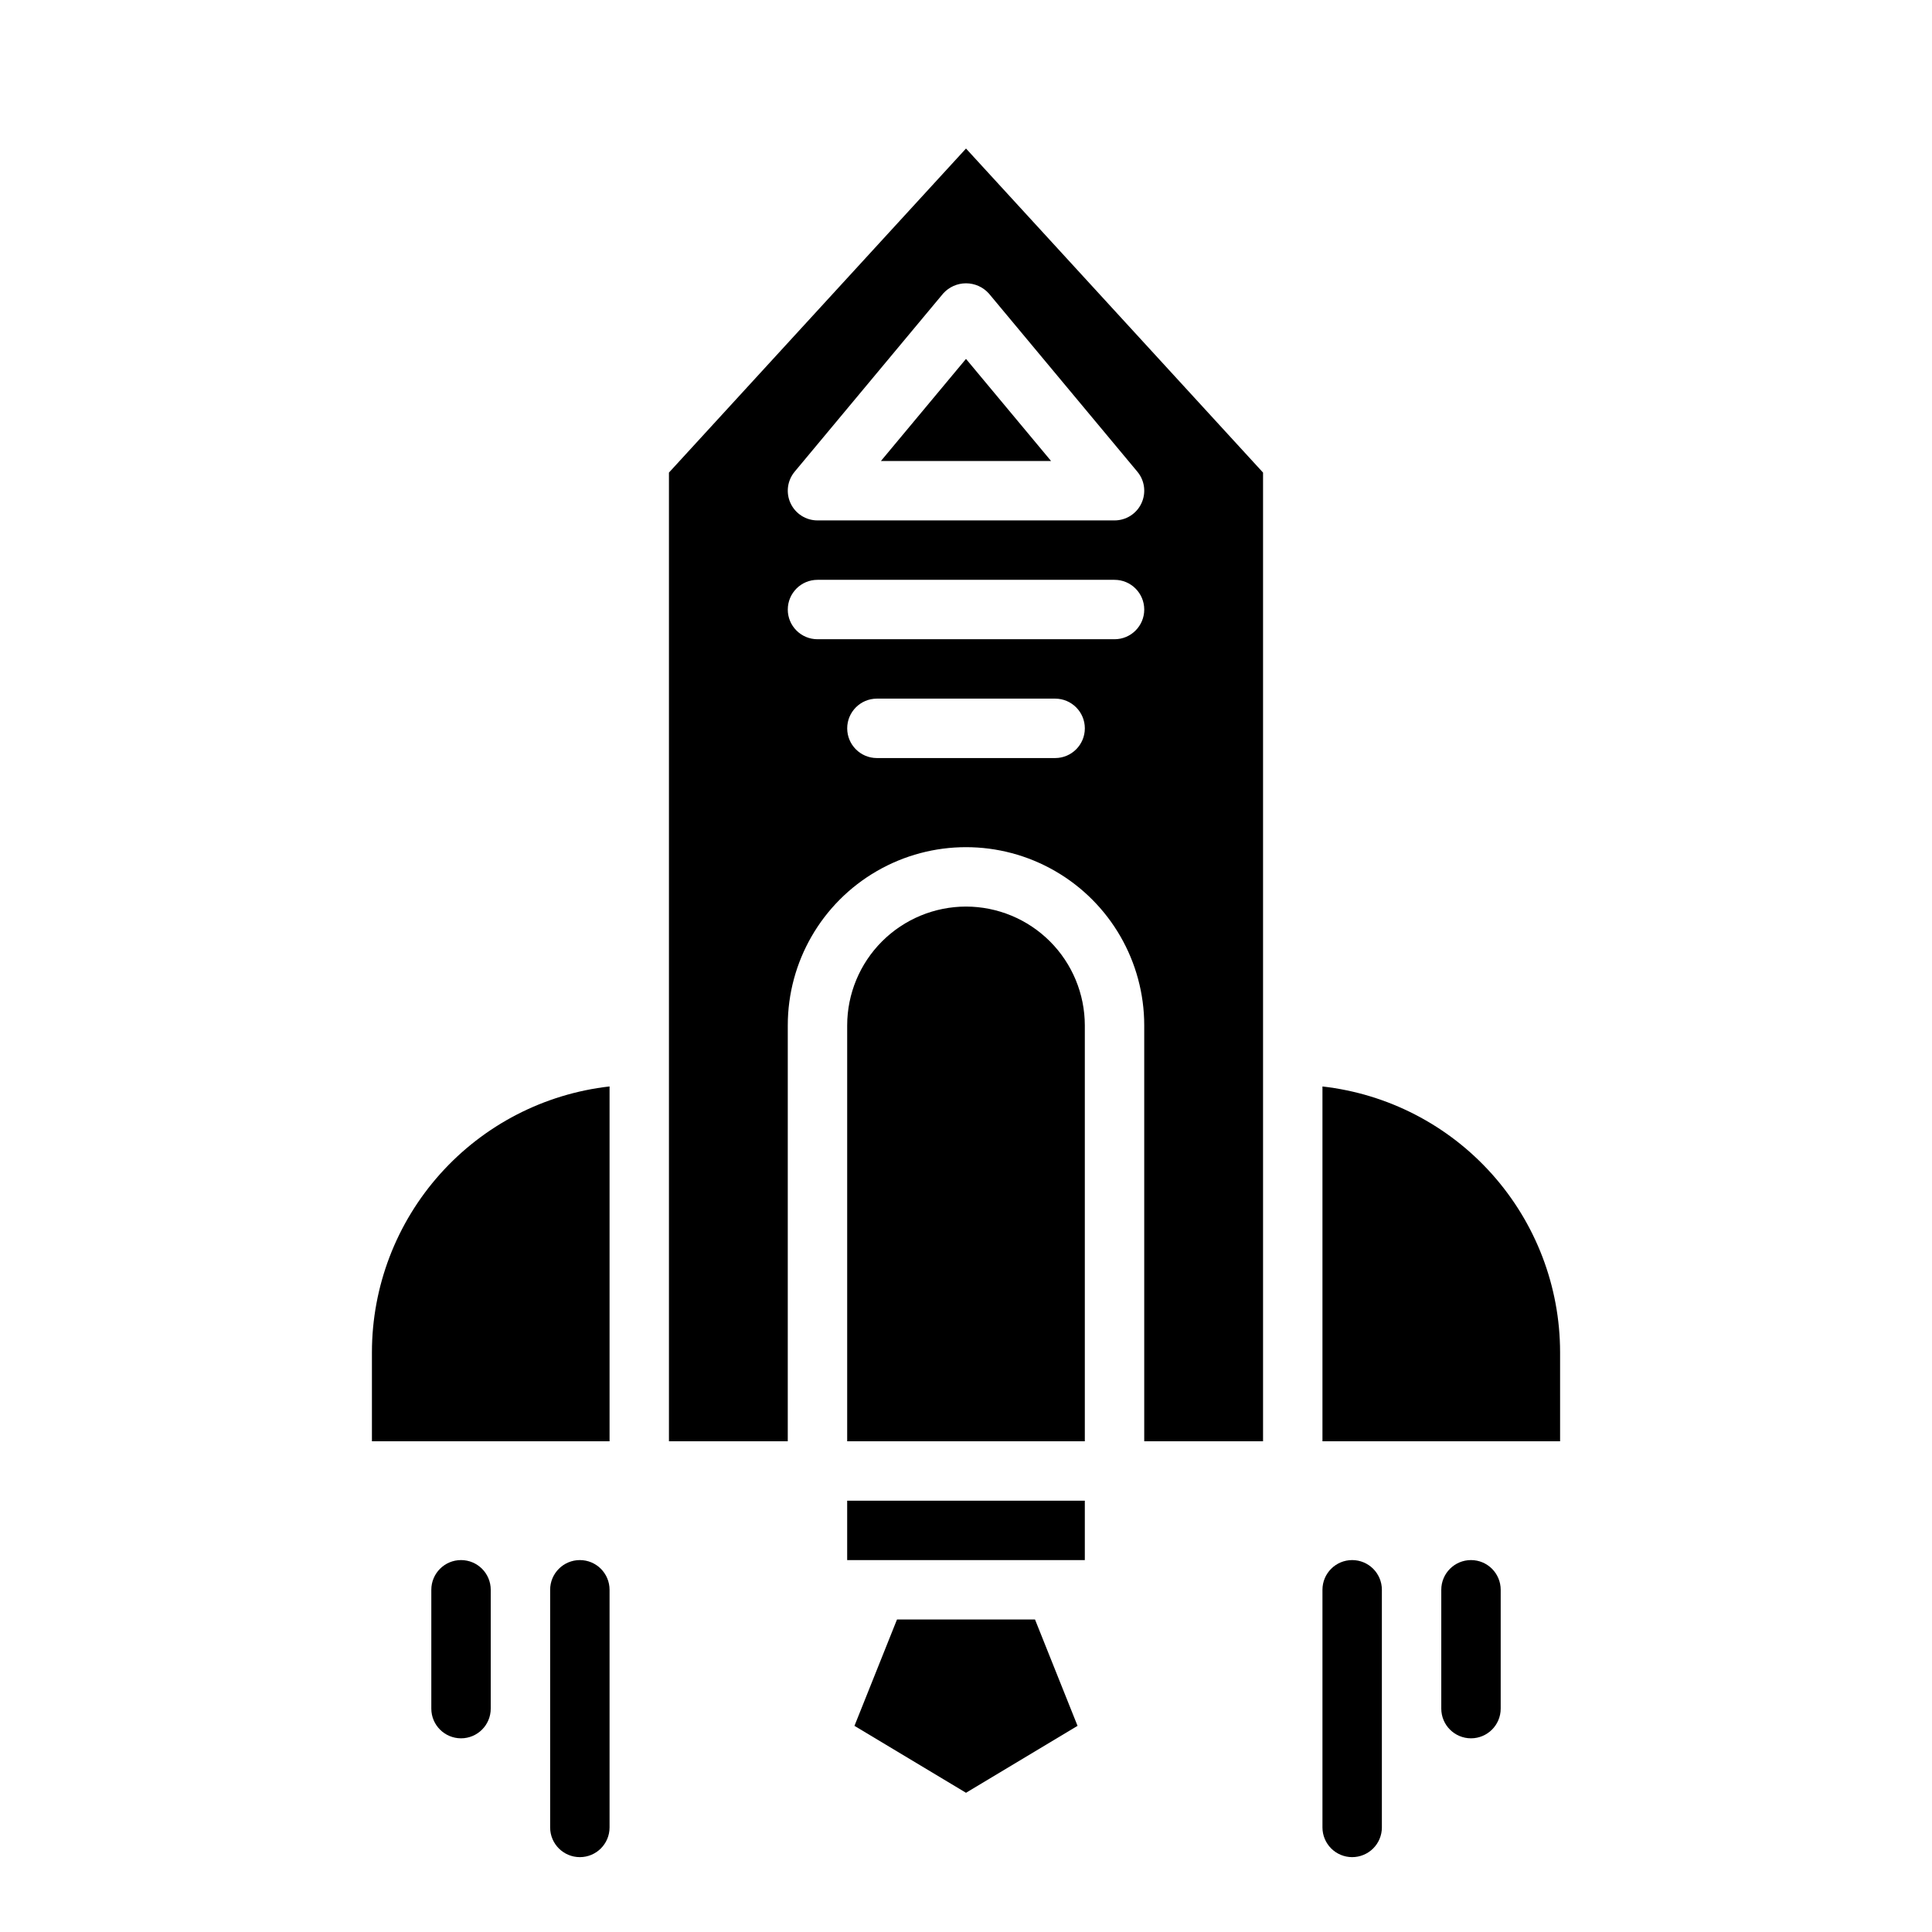
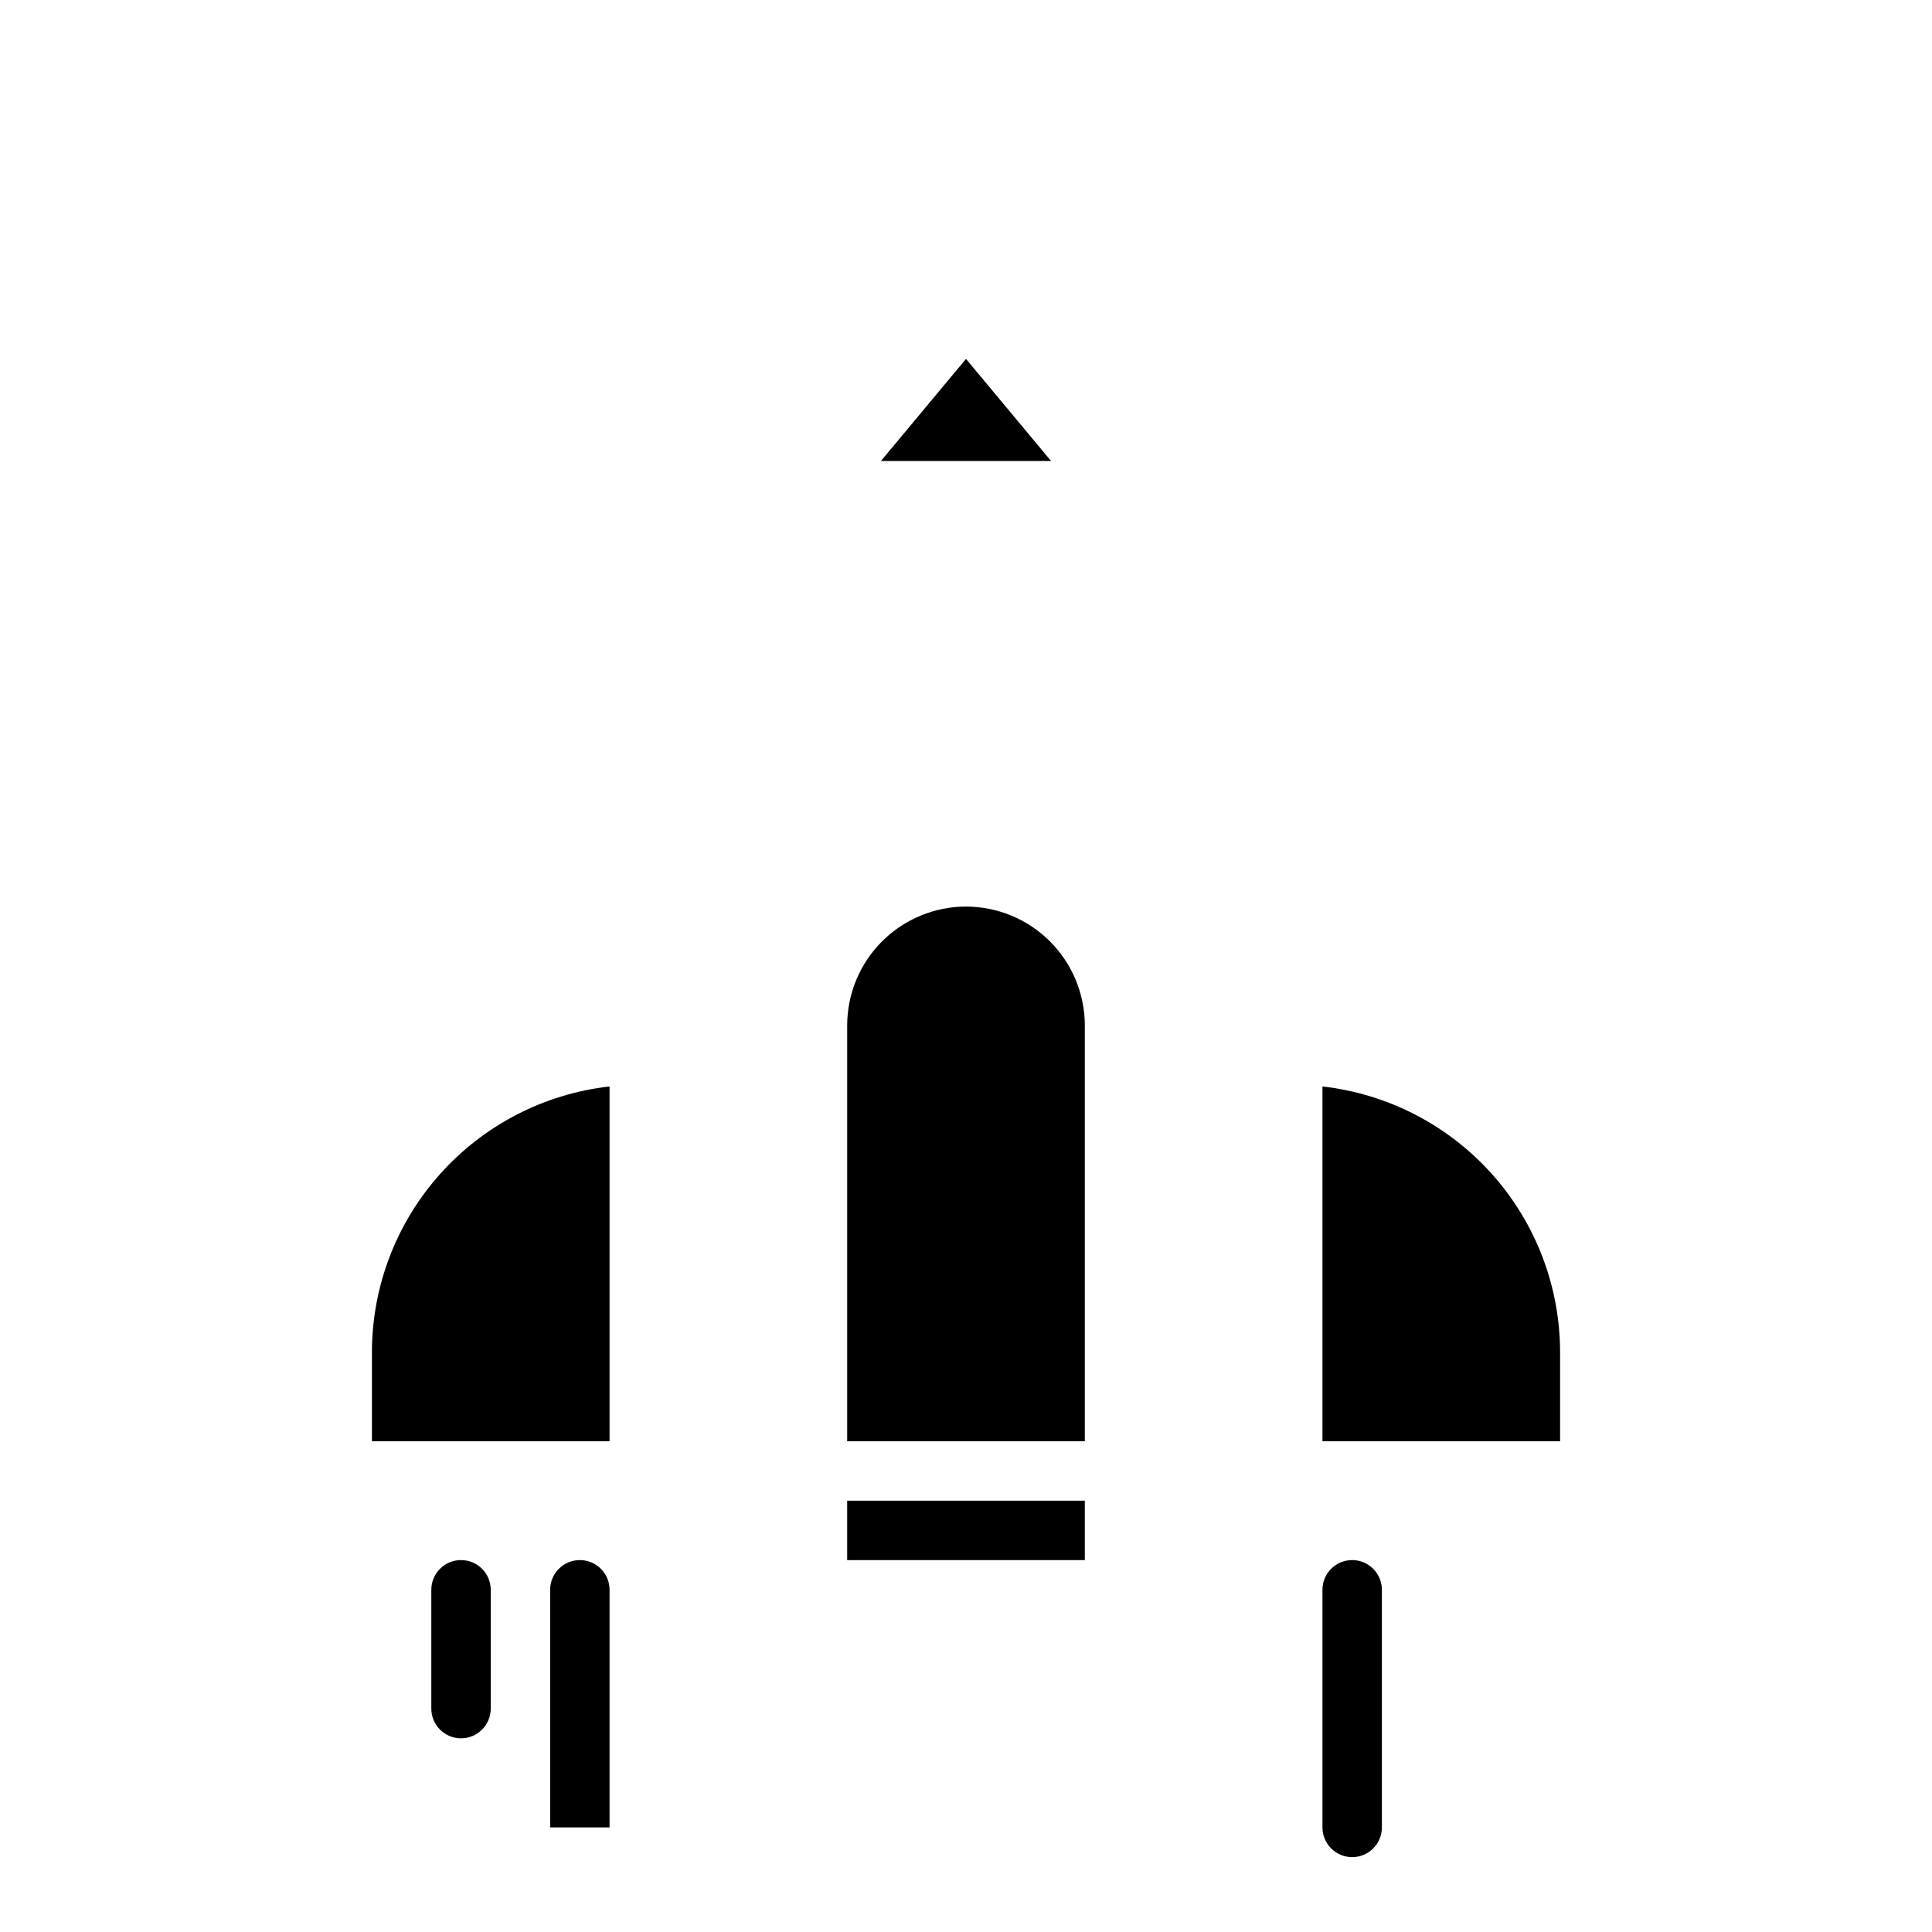
<svg xmlns="http://www.w3.org/2000/svg" fill="#000000" width="800px" height="800px" version="1.1" viewBox="144 144 512 512">
  <g>
    <path d="m274.05 596.8v-31.488c0-4.348-3.523-7.875-7.871-7.875-4.348 0-7.875 3.527-7.875 7.875v31.488c0 4.348 3.527 7.871 7.875 7.871 4.348 0 7.871-3.523 7.871-7.871z" />
-     <path d="m305.54 628.29v-62.977c0-4.348-3.523-7.875-7.871-7.875-4.348 0-7.875 3.527-7.875 7.875v62.977c0 4.348 3.527 7.871 7.875 7.871 4.348 0 7.871-3.523 7.871-7.871z" />
-     <path d="m541.7 596.8v-31.488c0-4.348-3.523-7.875-7.871-7.875-4.348 0-7.875 3.527-7.875 7.875v31.488c0 4.348 3.527 7.871 7.875 7.871 4.348 0 7.871-3.523 7.871-7.871z" />
+     <path d="m305.54 628.29v-62.977c0-4.348-3.523-7.875-7.871-7.875-4.348 0-7.875 3.527-7.875 7.875v62.977z" />
    <path d="m502.34 636.16c2.086 0 4.09-0.832 5.566-2.305 1.477-1.477 2.305-3.481 2.305-5.566v-62.977c0-4.348-3.523-7.875-7.871-7.875-4.348 0-7.875 3.527-7.875 7.875v62.977c0 2.086 0.832 4.09 2.309 5.566 1.477 1.473 3.477 2.305 5.566 2.305z" />
    <path d="m400 384.25c-8.352 0.012-16.352 3.332-22.258 9.234-5.902 5.902-9.223 13.906-9.23 22.254v110.21h62.977v-110.21c-0.012-8.348-3.332-16.352-9.234-22.254-5.902-5.902-13.906-9.223-22.254-9.234z" />
    <path d="m368.51 541.7h62.977v15.742h-62.977z" />
-     <path d="m370.44 601.37 29.562 17.738 29.559-17.738-11.273-28.188h-36.574z" />
    <path d="m305.54 431.92c-17.312 1.957-33.297 10.215-44.91 23.203-11.613 12.984-18.047 29.789-18.066 47.211v23.617h62.977z" />
    <path d="m557.44 502.34c-0.02-17.422-6.449-34.227-18.066-47.211-11.613-12.988-27.598-21.246-44.91-23.203v94.027h62.977z" />
-     <path d="m352.77 415.74c0-16.875 9.004-32.465 23.617-40.902 14.613-8.438 32.617-8.438 47.23 0s23.617 24.027 23.617 40.902v110.21h31.488v-256.71l-78.719-85.879-78.723 85.879v256.71h31.488zm70.848-70.848h-47.23c-4.348 0-7.871-3.523-7.871-7.871 0-4.348 3.523-7.875 7.871-7.875h47.23c4.348 0 7.875 3.527 7.875 7.875 0 4.348-3.527 7.871-7.875 7.871zm-69.023-75.887 39.359-47.23 0.004-0.004c1.543-1.711 3.738-2.691 6.047-2.691 2.305 0 4.504 0.98 6.043 2.691l39.359 47.23 0.004 0.004c1.957 2.344 2.379 5.613 1.082 8.379-1.293 2.766-4.074 4.531-7.129 4.531h-78.723c-3.055 0-5.832-1.766-7.129-4.531-1.297-2.766-0.871-6.035 1.086-8.379zm6.047 28.656h78.723c4.348 0 7.871 3.523 7.871 7.871s-3.523 7.871-7.871 7.871h-78.723c-4.348 0-7.871-3.523-7.871-7.871s3.523-7.871 7.871-7.871z" />
    <path d="m400 239.11-22.555 27.066h45.105z" />
  </g>
</svg>